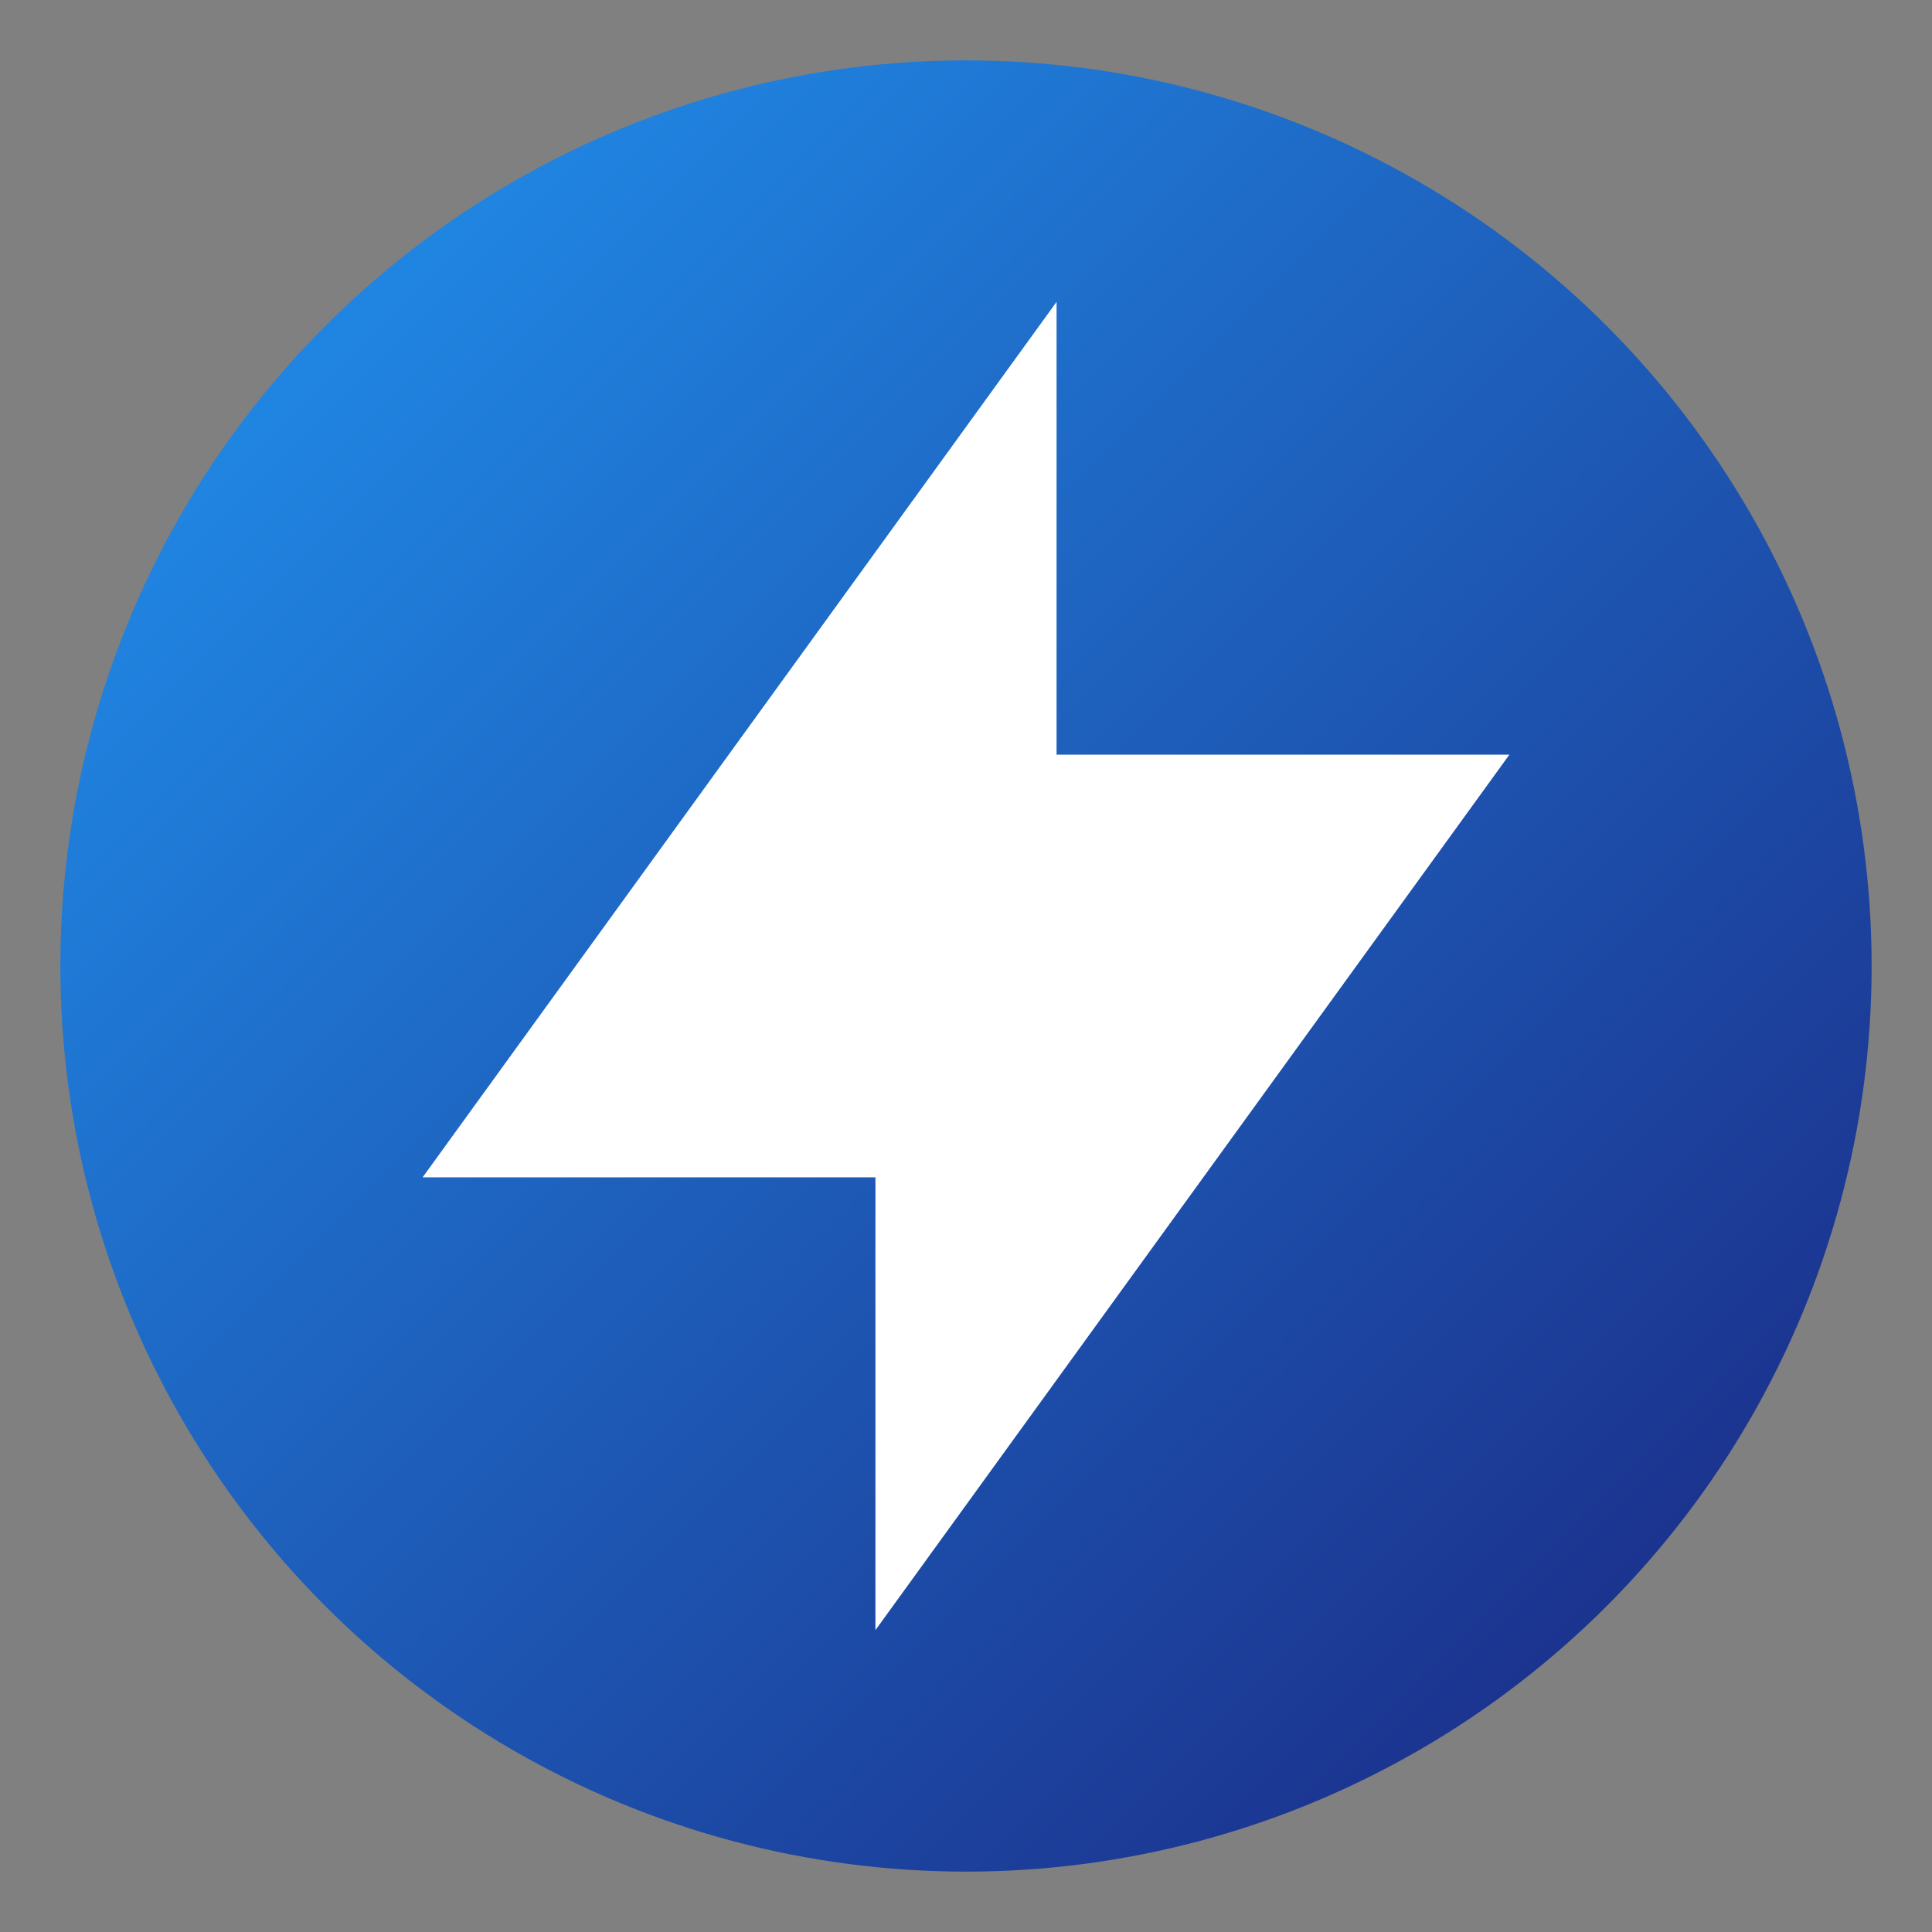
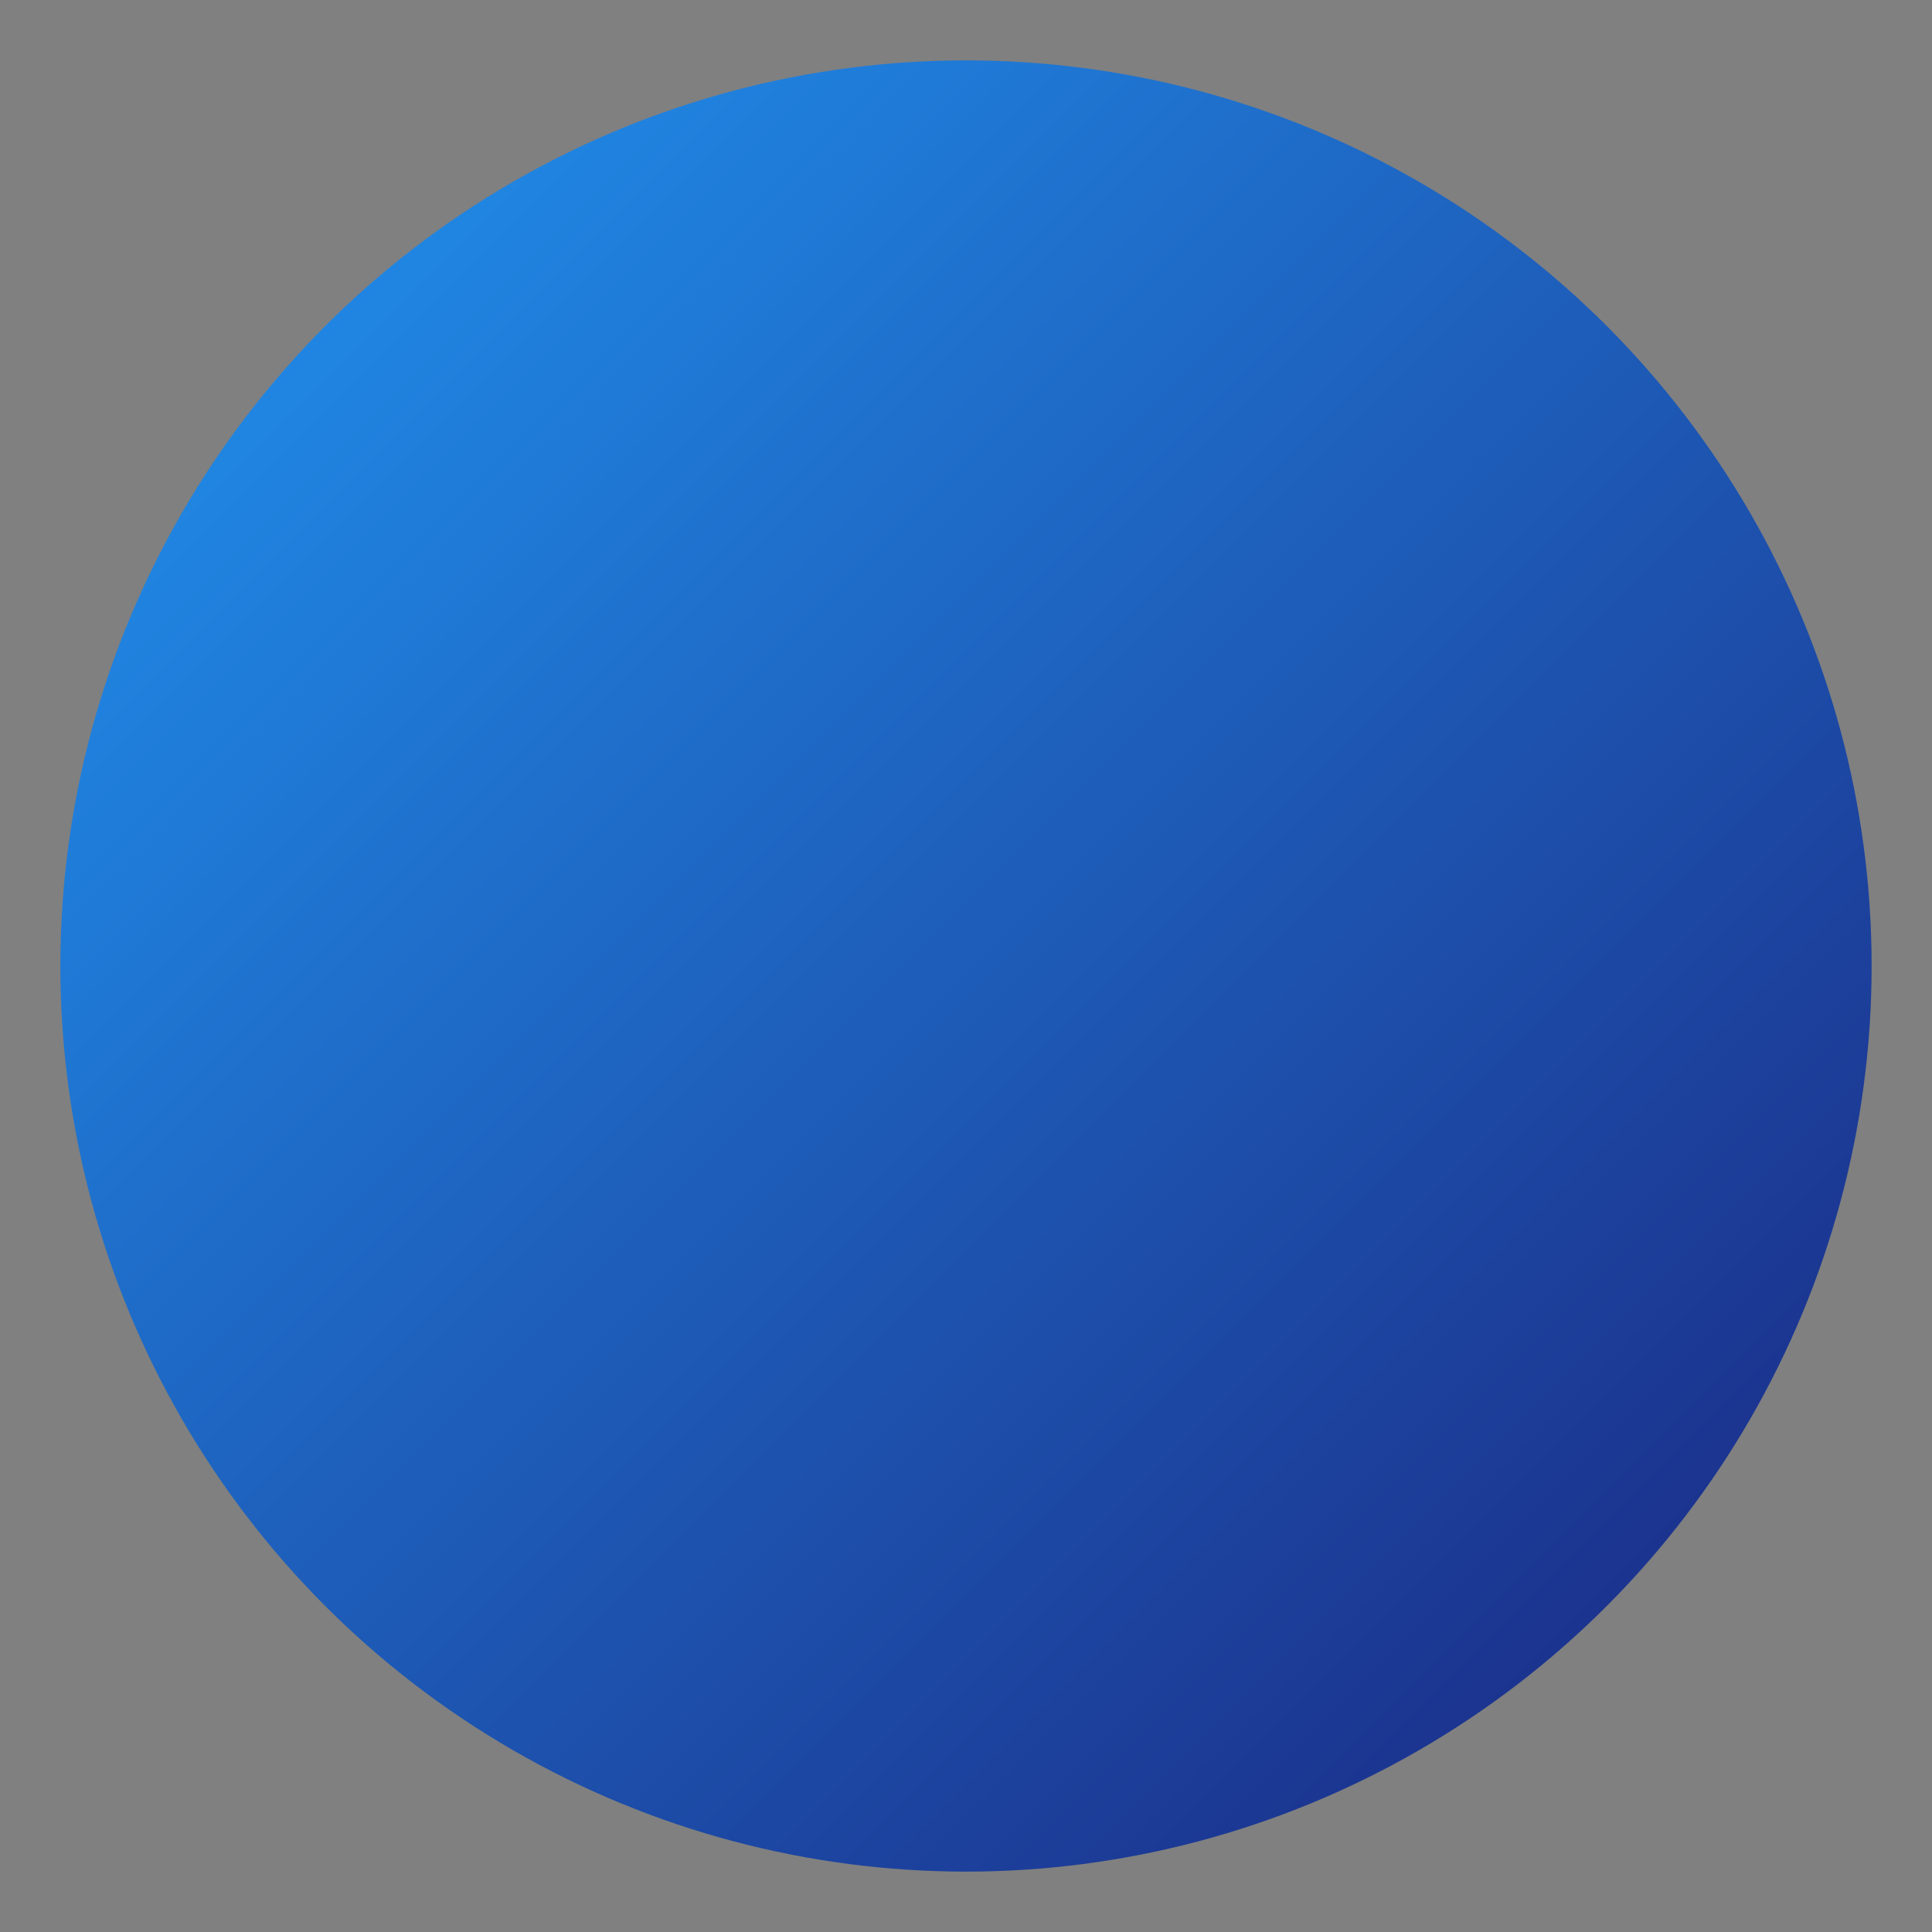
<svg xmlns="http://www.w3.org/2000/svg" viewBox="0 0 512 512">
  <rect x="0" y="0" width="512" height="512" fill="#808080" stroke="none" />
  <defs>
    <linearGradient id="grad" x1="0%" y1="0%" x2="100%" y2="100%">
      <stop offset="0%" style="stop-color:#2196f3" />
      <stop offset="100%" style="stop-color:#1a237e" />
    </linearGradient>
  </defs>
  <circle cx="256" cy="256" r="240" fill="url(#grad)" />
-   <path d="M280 80V200H400L232 432V312H112L280 80Z" fill="white" />
</svg>